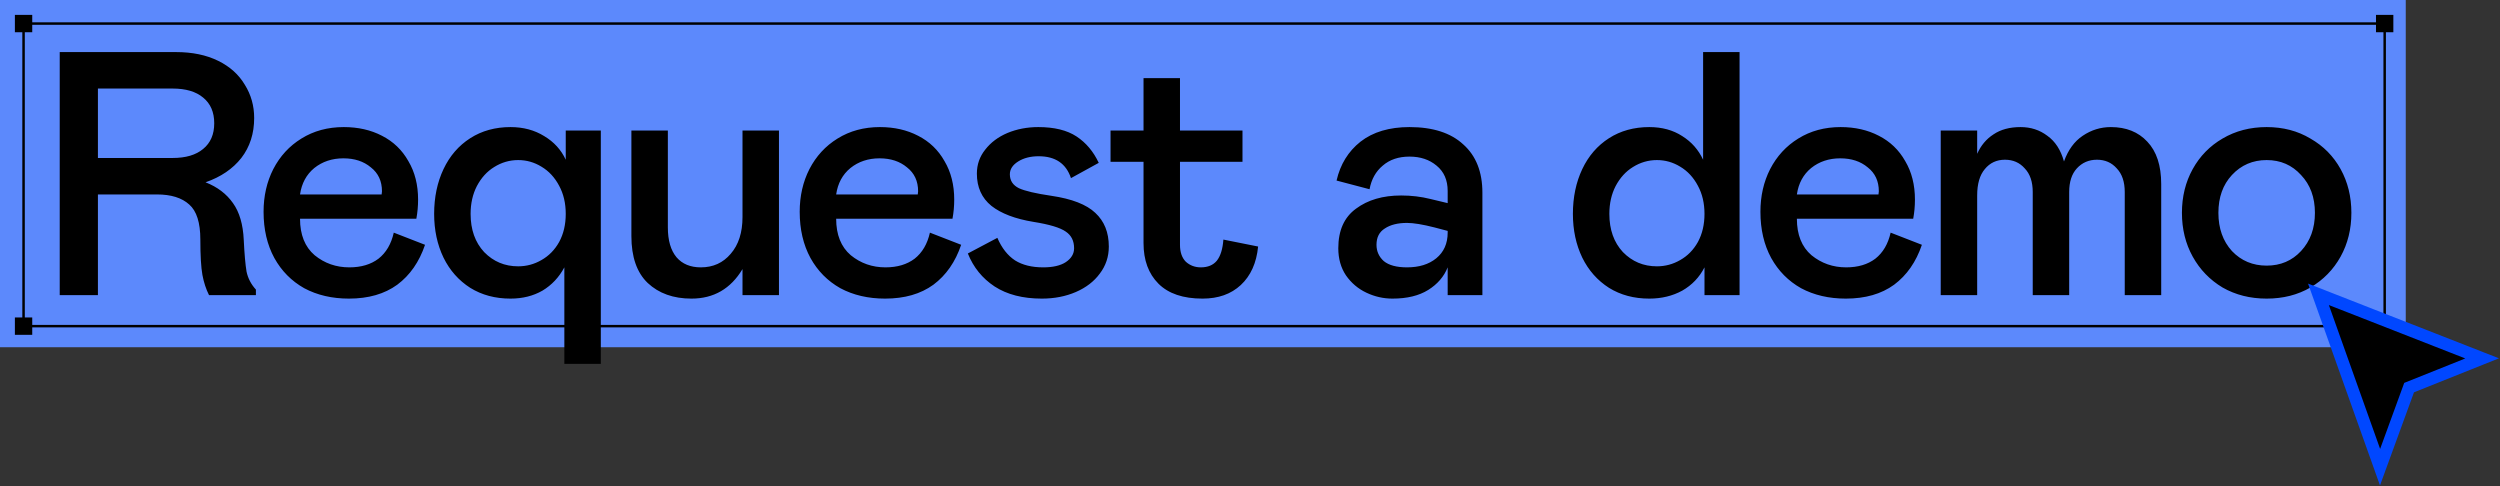
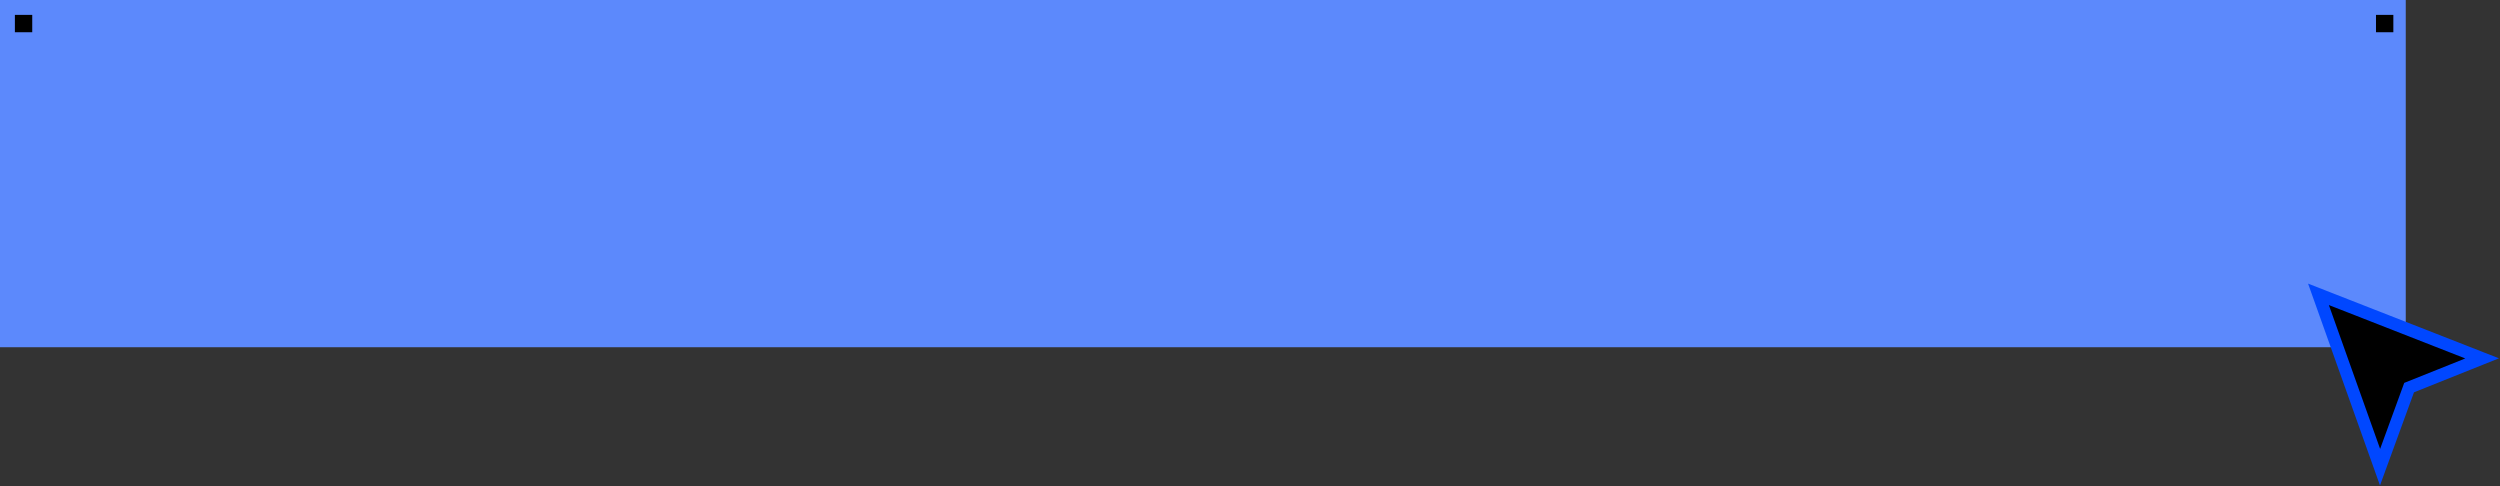
<svg xmlns="http://www.w3.org/2000/svg" width="1008" height="196" viewBox="0 0 1008 196" fill="none">
  <rect x="0" y="0" width="1008" height="196" fill="#333333" stroke="none" />
  <rect width="970" height="140" fill="#5C89FC" />
-   <rect x="9.5" y="9.5" width="952" height="122" stroke="black" />
-   <path d="M84.28 119C83.067 116.573 82.18 113.867 81.62 110.88C81.06 107.8 80.78 103.04 80.78 96.6C80.78 89.787 79.287 85.073 76.3 82.46C73.313 79.753 68.973 78.4 63.28 78.4H39.48V119H24.08V21H70.98C77.513 21 83.16 22.167 87.92 24.5C92.68 26.833 96.273 30.053 98.7 34.16C101.22 38.173 102.48 42.653 102.48 47.6C102.48 53.853 100.753 59.22 97.3 63.7C93.847 68.087 89.04 71.353 82.88 73.5C87.64 75.367 91.327 78.167 93.94 81.9C96.553 85.54 98 90.487 98.28 96.74C98.56 102.433 98.933 106.68 99.4 109.48C99.96 112.187 101.22 114.613 103.18 116.76V119H84.28ZM69.58 63.7C74.9 63.7 79.007 62.487 81.9 60.06C84.887 57.633 86.38 54.18 86.38 49.7C86.38 45.22 84.887 41.767 81.9 39.34C79.007 36.913 74.9 35.7 69.58 35.7H39.48V63.7H69.58ZM140.852 107.8C145.612 107.8 149.532 106.633 152.612 104.3C155.692 101.873 157.745 98.373 158.772 93.8L171.372 98.7C169.039 105.607 165.305 110.973 160.172 114.8C155.039 118.533 148.552 120.4 140.712 120.4C133.899 120.4 127.879 119 122.652 116.2C117.519 113.307 113.505 109.247 110.612 104.02C107.719 98.7 106.272 92.493 106.272 85.4C106.272 79.053 107.579 73.313 110.192 68.18C112.899 62.953 116.679 58.847 121.532 55.86C126.479 52.78 132.172 51.24 138.612 51.24C144.399 51.24 149.532 52.407 154.012 54.74C158.585 57.073 162.132 60.48 164.652 64.96C167.265 69.347 168.572 74.527 168.572 80.5C168.572 83.113 168.339 85.68 167.872 88.2H120.972C120.972 94.64 122.932 99.54 126.852 102.9C130.865 106.167 135.532 107.8 140.852 107.8ZM138.472 63.84C133.899 63.84 129.979 65.147 126.712 67.76C123.539 70.373 121.625 73.92 120.972 78.4H153.872L154.012 77.14C154.012 73.033 152.519 69.813 149.532 67.48C146.639 65.053 142.952 63.84 138.472 63.84ZM227.547 107.8C225.4 111.813 222.46 114.94 218.727 117.18C214.994 119.327 210.7 120.4 205.847 120.4C199.687 120.4 194.274 118.953 189.607 116.06C184.94 113.073 181.347 109.013 178.827 103.88C176.307 98.653 175.047 92.773 175.047 86.24C175.047 79.52 176.307 73.5 178.827 68.18C181.347 62.86 184.94 58.707 189.607 55.72C194.274 52.733 199.687 51.24 205.847 51.24C210.98 51.24 215.507 52.453 219.427 54.88C223.347 57.213 226.24 60.387 228.107 64.4V52.64H242.247V146.72H227.547V107.8ZM208.927 107.38C212.287 107.38 215.414 106.54 218.307 104.86C221.294 103.18 223.674 100.753 225.447 97.58C227.22 94.313 228.107 90.533 228.107 86.24C228.107 81.947 227.22 78.167 225.447 74.9C223.674 71.54 221.294 68.973 218.307 67.2C215.414 65.427 212.287 64.54 208.927 64.54C205.474 64.54 202.254 65.473 199.267 67.34C196.374 69.113 194.04 71.68 192.267 75.04C190.587 78.307 189.747 82.04 189.747 86.24C189.747 92.587 191.567 97.72 195.207 101.64C198.94 105.467 203.514 107.38 208.927 107.38ZM299.378 52.64H314.078V119H299.378V108.5C294.618 116.433 287.758 120.4 278.798 120.4C271.518 120.4 265.638 118.3 261.158 114.1C256.771 109.9 254.578 103.6 254.578 95.2V52.64H269.278V91.7C269.278 96.927 270.445 100.94 272.778 103.74C275.111 106.447 278.378 107.8 282.578 107.8C287.525 107.8 291.538 105.98 294.618 102.34C297.791 98.7 299.378 93.753 299.378 87.5V52.64ZM357.021 107.8C361.781 107.8 365.701 106.633 368.781 104.3C371.861 101.873 373.914 98.373 374.941 93.8L387.541 98.7C385.207 105.607 381.474 110.973 376.341 114.8C371.207 118.533 364.721 120.4 356.881 120.4C350.067 120.4 344.047 119 338.821 116.2C333.687 113.307 329.674 109.247 326.781 104.02C323.887 98.7 322.441 92.493 322.441 85.4C322.441 79.053 323.747 73.313 326.361 68.18C329.067 62.953 332.847 58.847 337.701 55.86C342.647 52.78 348.341 51.24 354.781 51.24C360.567 51.24 365.701 52.407 370.181 54.74C374.754 57.073 378.301 60.48 380.821 64.96C383.434 69.347 384.741 74.527 384.741 80.5C384.741 83.113 384.507 85.68 384.041 88.2H337.141C337.141 94.64 339.101 99.54 343.021 102.9C347.034 106.167 351.701 107.8 357.021 107.8ZM354.641 63.84C350.067 63.84 346.147 65.147 342.881 67.76C339.707 70.373 337.794 73.92 337.141 78.4H370.041L370.181 77.14C370.181 73.033 368.687 69.813 365.701 67.48C362.807 65.053 359.121 63.84 354.641 63.84ZM420.056 120.4C412.402 120.4 406.056 118.767 401.016 115.5C396.069 112.233 392.476 107.8 390.236 102.2L402.136 95.9C403.909 100.007 406.289 103.04 409.276 105C412.262 106.867 416.042 107.8 420.616 107.8C424.536 107.8 427.569 107.1 429.716 105.7C431.956 104.207 433.076 102.34 433.076 100.1C433.076 97.113 431.956 94.873 429.716 93.38C427.476 91.793 423.136 90.487 416.696 89.46C409.322 88.247 403.676 86.1 399.756 83.02C395.836 79.847 393.876 75.507 393.876 70C393.876 66.36 394.996 63.14 397.236 60.34C399.476 57.447 402.462 55.207 406.196 53.62C410.022 52.033 414.176 51.24 418.656 51.24C425.096 51.24 430.229 52.5 434.056 55.02C437.882 57.54 440.869 61.087 443.016 65.66L431.816 71.82C429.856 65.94 425.516 63 418.796 63C415.529 63 412.776 63.7 410.536 65.1C408.296 66.5 407.176 68.227 407.176 70.28C407.176 72.8 408.389 74.667 410.816 75.88C413.242 77 417.629 78.027 423.976 78.96C432.189 80.173 438.069 82.46 441.616 85.82C445.256 89.18 447.076 93.707 447.076 99.4C447.076 103.507 445.862 107.147 443.436 110.32C441.102 113.493 437.882 115.967 433.776 117.74C429.669 119.513 425.096 120.4 420.056 120.4ZM484.87 120.4C477.03 120.4 471.104 118.393 467.09 114.38C463.077 110.367 461.07 104.907 461.07 98V65.24H447.77V52.64H461.07V31.5H475.77V52.64H500.97V65.24H475.77V98.7C475.77 101.687 476.564 103.973 478.15 105.56C479.83 107.053 481.837 107.8 484.17 107.8C486.97 107.8 489.117 106.913 490.61 105.14C492.104 103.273 492.99 100.427 493.27 96.6L507.27 99.4C506.617 106.027 504.284 111.207 500.27 114.94C496.35 118.58 491.217 120.4 484.87 120.4ZM561.442 120.4C557.802 120.4 554.302 119.607 550.942 118.02C547.582 116.433 544.828 114.1 542.682 111.02C540.628 107.94 539.602 104.3 539.602 100.1C539.602 92.913 541.982 87.593 546.742 84.14C551.502 80.593 557.568 78.82 564.942 78.82C569.048 78.82 572.968 79.287 576.702 80.22L583.702 81.9V77C583.702 72.613 582.208 69.207 579.222 66.78C576.328 64.353 572.688 63.14 568.302 63.14C563.915 63.14 560.322 64.353 557.522 66.78C554.722 69.113 552.948 72.287 552.202 76.3L538.902 72.8C540.395 66.267 543.615 61.04 548.562 57.12C553.602 53.2 560.182 51.24 568.302 51.24C577.728 51.24 584.962 53.573 590.002 58.24C595.135 62.813 597.702 69.3 597.702 77.7V119H583.702V107.8C582.208 111.533 579.595 114.567 575.862 116.9C572.128 119.233 567.322 120.4 561.442 120.4ZM567.322 107.8C572.175 107.8 576.095 106.587 579.082 104.16C582.162 101.64 583.702 98.187 583.702 93.8V93.1L578.382 91.7C573.622 90.487 569.935 89.88 567.322 89.88C563.588 89.88 560.602 90.627 558.362 92.12C556.122 93.52 555.002 95.713 555.002 98.7C555.002 101.313 555.982 103.507 557.942 105.28C559.995 106.96 563.122 107.8 567.322 107.8ZM664.992 120.4C658.832 120.4 653.419 118.953 648.752 116.06C644.086 113.073 640.492 109.013 637.972 103.88C635.452 98.653 634.192 92.773 634.192 86.24C634.192 79.52 635.452 73.5 637.972 68.18C640.492 62.86 644.086 58.707 648.752 55.72C653.419 52.733 658.832 51.24 664.992 51.24C670.126 51.24 674.559 52.453 678.292 54.88C682.026 57.213 684.826 60.387 686.692 64.4V21H701.392V119H687.252V107.8C685.199 111.813 682.212 114.94 678.292 117.18C674.372 119.327 669.939 120.4 664.992 120.4ZM668.072 107.38C671.432 107.38 674.559 106.54 677.452 104.86C680.439 103.18 682.819 100.753 684.592 97.58C686.366 94.313 687.252 90.533 687.252 86.24C687.252 81.947 686.366 78.167 684.592 74.9C682.819 71.54 680.439 68.973 677.452 67.2C674.559 65.427 671.432 64.54 668.072 64.54C664.619 64.54 661.399 65.473 658.412 67.34C655.519 69.113 653.186 71.68 651.412 75.04C649.732 78.307 648.892 82.04 648.892 86.24C648.892 92.587 650.712 97.72 654.352 101.64C658.086 105.467 662.659 107.38 668.072 107.38ZM744.383 107.8C749.143 107.8 753.063 106.633 756.143 104.3C759.223 101.873 761.277 98.373 762.303 93.8L774.903 98.7C772.57 105.607 768.837 110.973 763.703 114.8C758.57 118.533 752.083 120.4 744.243 120.4C737.43 120.4 731.41 119 726.183 116.2C721.05 113.307 717.037 109.247 714.143 104.02C711.25 98.7 709.803 92.493 709.803 85.4C709.803 79.053 711.11 73.313 713.723 68.18C716.43 62.953 720.21 58.847 725.063 55.86C730.01 52.78 735.703 51.24 742.143 51.24C747.93 51.24 753.063 52.407 757.543 54.74C762.117 57.073 765.663 60.48 768.183 64.96C770.797 69.347 772.103 74.527 772.103 80.5C772.103 83.113 771.87 85.68 771.403 88.2H724.503C724.503 94.64 726.463 99.54 730.383 102.9C734.397 106.167 739.063 107.8 744.383 107.8ZM742.003 63.84C737.43 63.84 733.51 65.147 730.243 67.76C727.07 70.373 725.157 73.92 724.503 78.4H757.403L757.543 77.14C757.543 73.033 756.05 69.813 753.063 67.48C750.17 65.053 746.483 63.84 742.003 63.84ZM782.498 52.64H797.198V62.02C798.692 58.66 800.885 56.047 803.778 54.18C806.672 52.22 810.312 51.24 814.698 51.24C818.805 51.24 822.398 52.407 825.478 54.74C828.652 56.98 830.892 60.433 832.198 65.1C833.878 60.433 836.398 56.98 839.758 54.74C843.212 52.407 846.992 51.24 851.098 51.24C857.258 51.24 862.158 53.2 865.798 57.12C869.532 61.04 871.398 66.733 871.398 74.2V119H856.698V77.42C856.698 73.313 855.625 70.14 853.478 67.9C851.425 65.567 848.765 64.4 845.498 64.4C842.232 64.4 839.525 65.567 837.378 67.9C835.325 70.14 834.298 73.313 834.298 77.42V119H819.598V77.42C819.598 73.313 818.525 70.14 816.378 67.9C814.325 65.567 811.665 64.4 808.398 64.4C805.038 64.4 802.332 65.66 800.278 68.18C798.225 70.607 797.198 74.153 797.198 78.82V119H782.498V52.64ZM913.916 120.4C907.289 120.4 901.362 118.907 896.136 115.92C891.002 112.84 886.989 108.687 884.096 103.46C881.202 98.233 879.756 92.353 879.756 85.82C879.756 79.287 881.202 73.407 884.096 68.18C886.989 62.953 891.002 58.847 896.136 55.86C901.362 52.78 907.289 51.24 913.916 51.24C920.542 51.24 926.422 52.78 931.556 55.86C936.782 58.847 940.842 62.953 943.736 68.18C946.629 73.407 948.076 79.287 948.076 85.82C948.076 92.353 946.629 98.233 943.736 103.46C940.842 108.687 936.782 112.84 931.556 115.92C926.422 118.907 920.542 120.4 913.916 120.4ZM913.916 107.1C919.516 107.1 924.136 105.14 927.776 101.22C931.509 97.207 933.376 92.073 933.376 85.82C933.376 79.567 931.509 74.48 927.776 70.56C924.136 66.547 919.516 64.54 913.916 64.54C908.316 64.54 903.649 66.547 899.916 70.56C896.276 74.48 894.456 79.567 894.456 85.82C894.456 92.073 896.276 97.207 899.916 101.22C903.649 105.14 908.316 107.1 913.916 107.1Z" fill="black" />
  <rect x="6" y="6" width="7" height="7" fill="black" />
  <rect x="958" y="6" width="7" height="7" fill="black" />
-   <rect x="6" y="128" width="7" height="7" fill="black" />
  <rect x="958" y="128" width="7" height="7" fill="white" />
  <path d="M994.929 146.846L1000.79 144.499L994.911 142.197L939.911 120.672L934.804 118.673L936.645 123.839L957.311 181.839L959.638 188.368L962.014 181.857L971.35 156.284L994.929 146.846Z" fill="black" stroke="#0047FF" stroke-width="5" />
</svg>